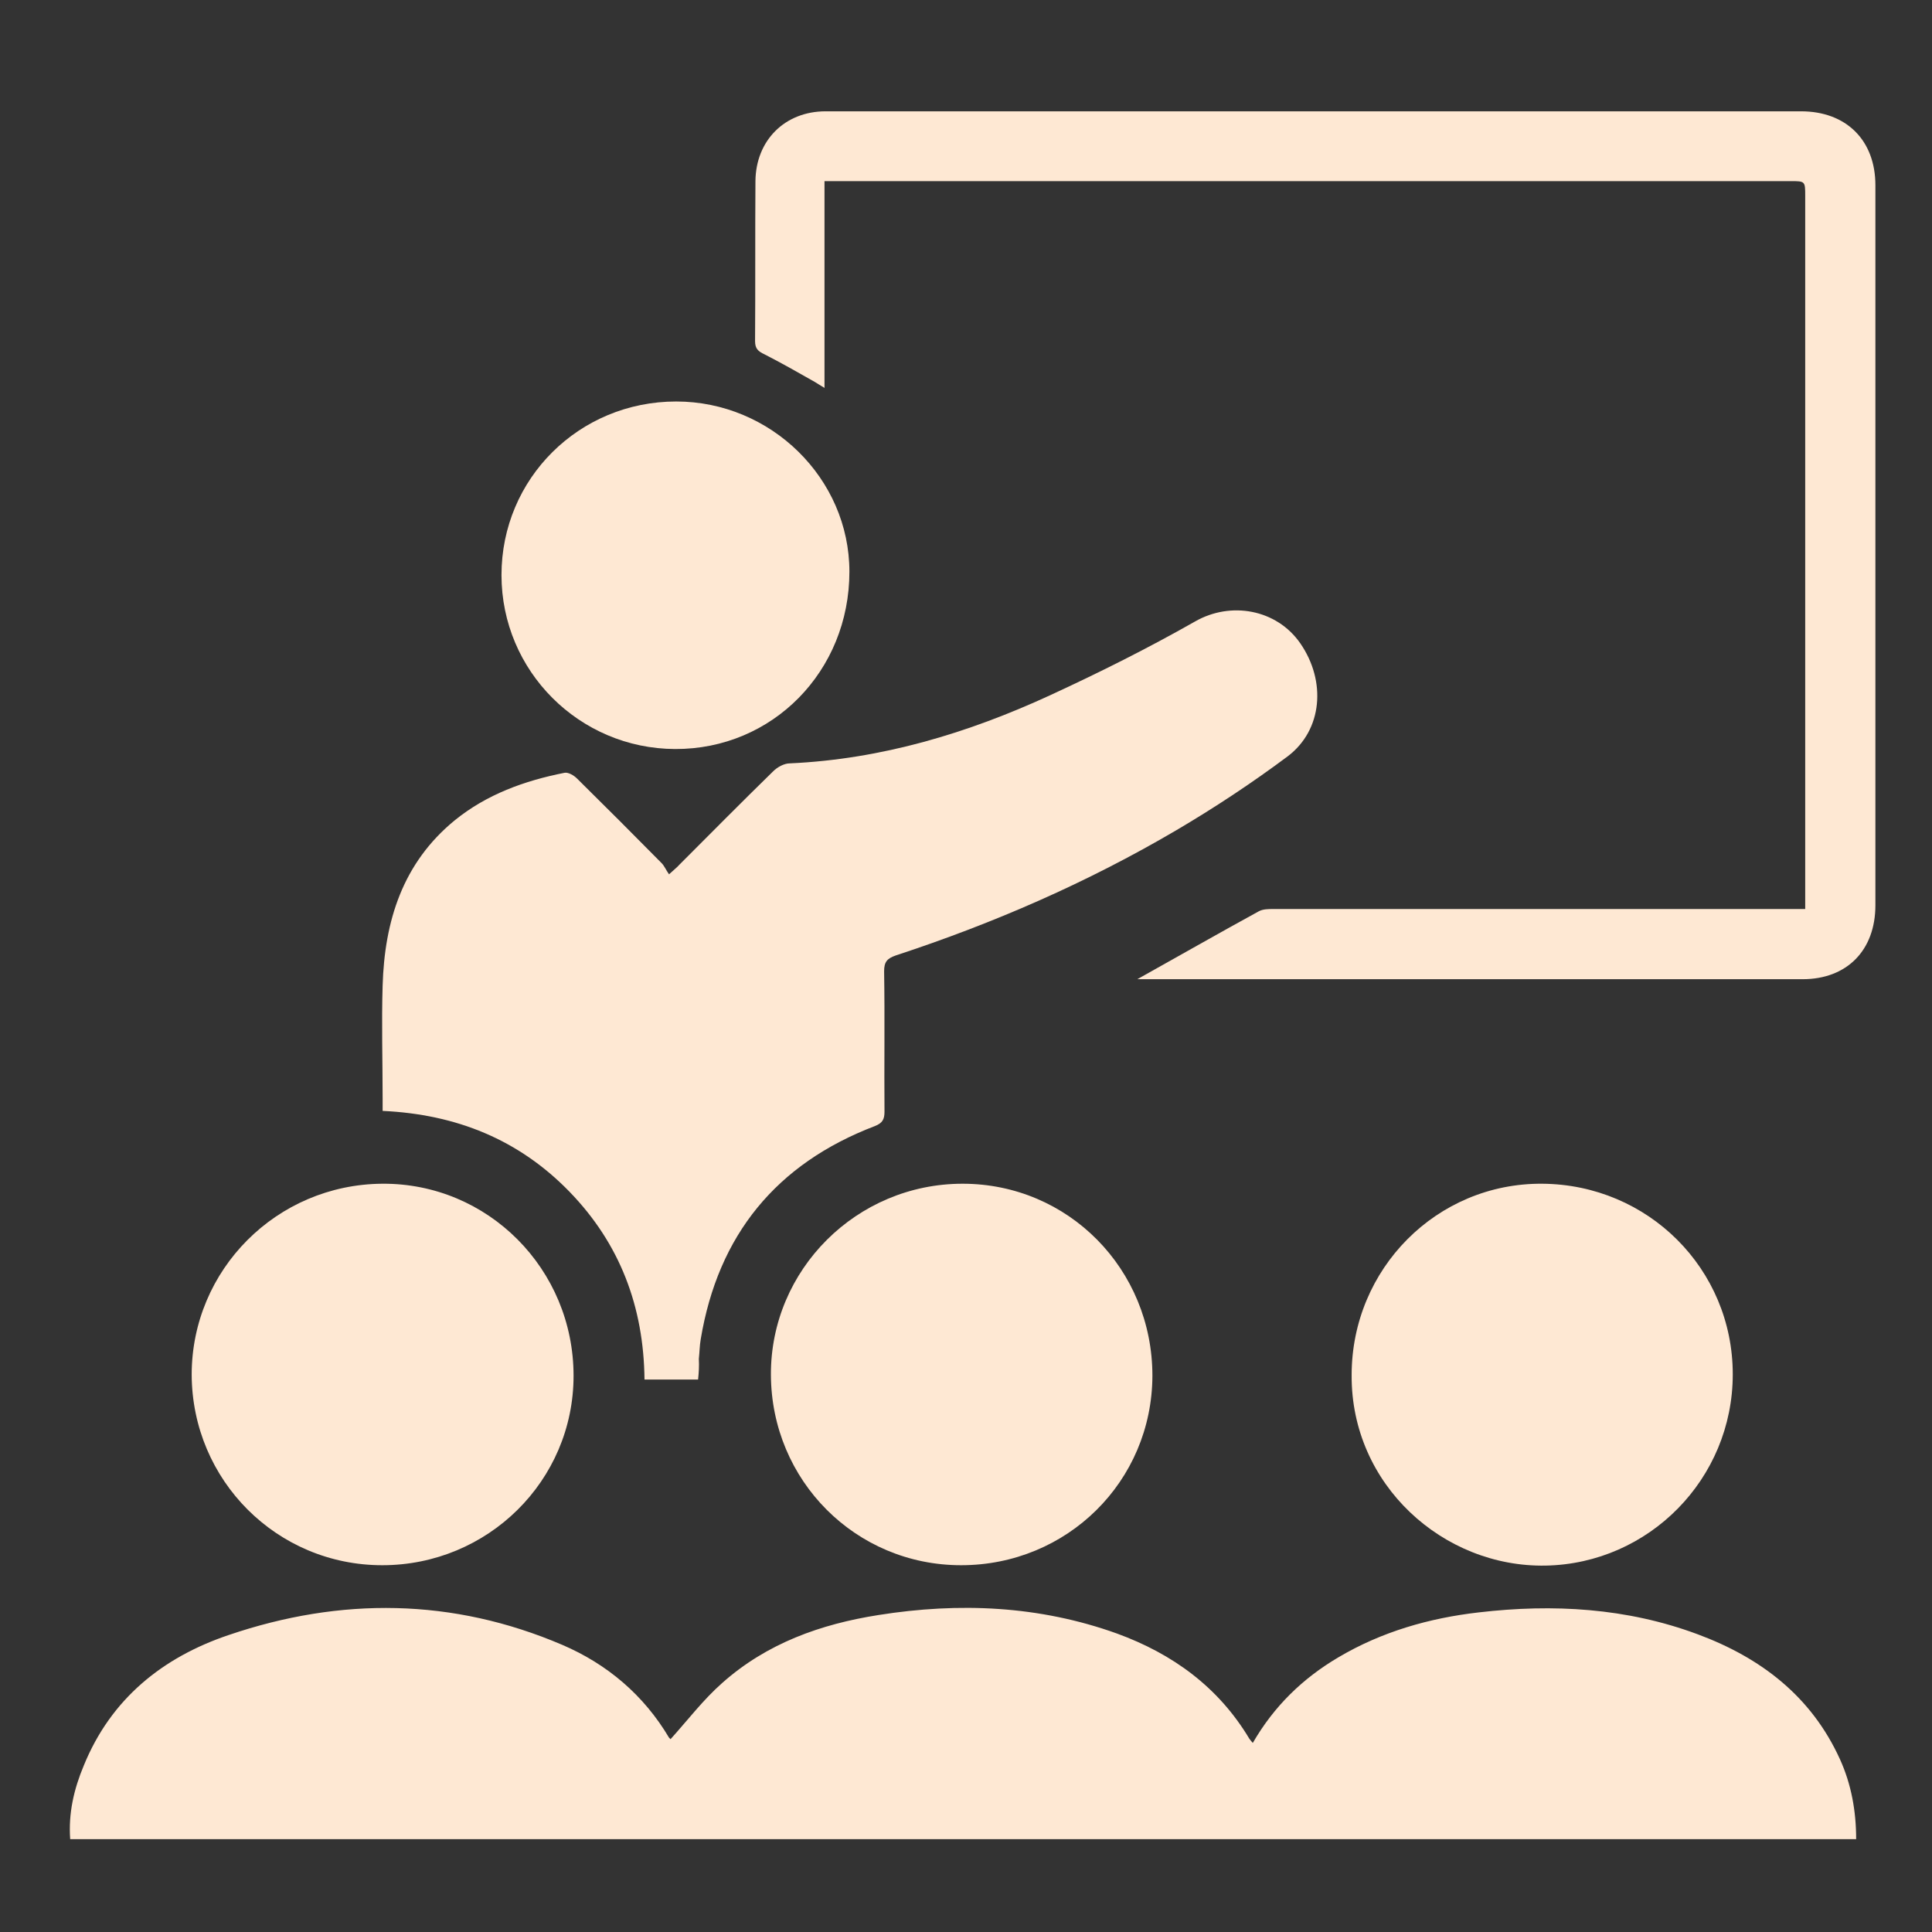
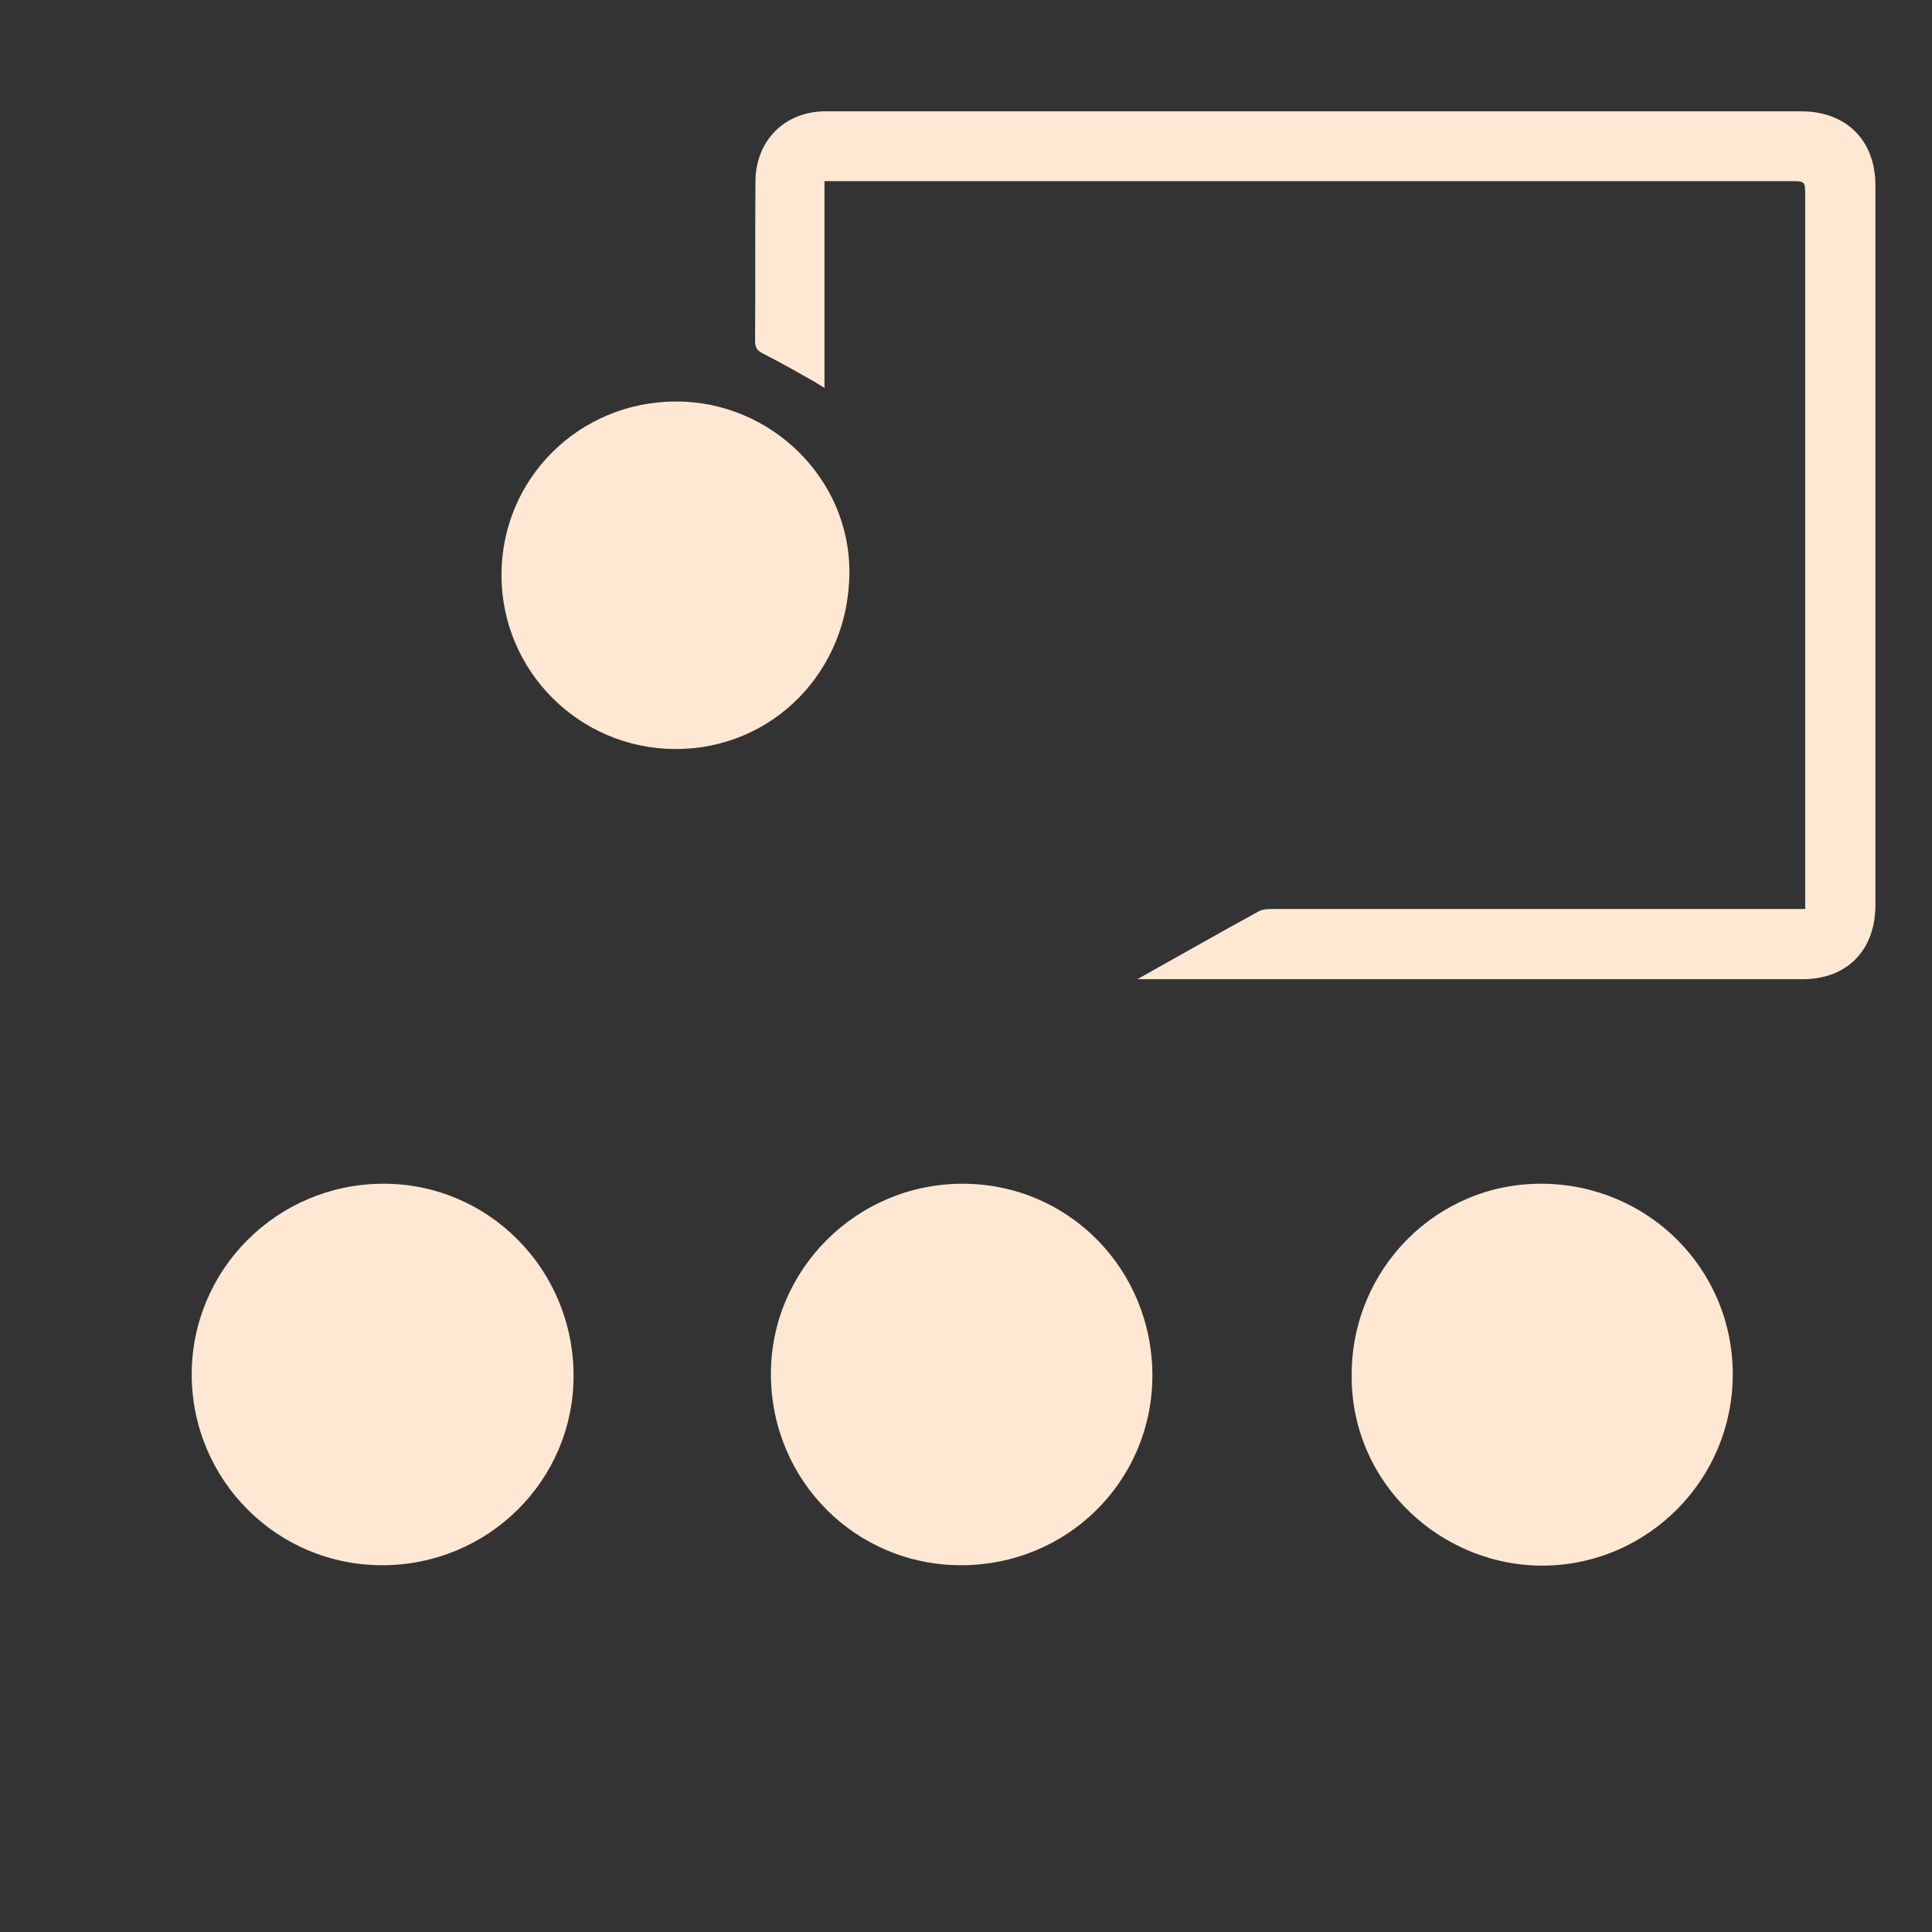
<svg xmlns="http://www.w3.org/2000/svg" id="SvgjsSvg1028" width="288" height="288" version="1.1">
  <rect width="100%" height="100%" fill="#333333" stroke="none" />
  <defs id="SvgjsDefs1029" />
  <g id="SvgjsG1030">
    <svg enable-background="new 0 0 512 475" viewBox="0 0 512 475" width="288" height="288">
-       <path fill="#fee8d3" d="M177.7 442.4c4.6-5.1 8.7-10.5 13.7-14.9 11.8-10.5 26.1-15.6 41.4-18 21.4-3.4 42.6-2.5 63.2 4.9 14.8 5.4 26.9 14.2 35.1 27.9.2.3.5.6.9 1.1 5.6-9.7 13.2-17.1 22.7-22.7 11.5-6.8 24.1-10.4 37.2-11.9 19.7-2.3 39.2-1.2 58 5.8 16.7 6.2 30.1 16.4 37.7 33.1 3 6.6 4.3 13.7 4.3 21.2-157.7 0-315.4 0-473.3 0-.5-6.9 1-13.3 3.6-19.5 7.2-17.7 20.9-28.7 38.4-34.6 29.7-10.1 59.4-9.8 88.4 2.6 11.9 5.1 21.6 13.3 28.3 24.6C177.4 442.1 177.7 442.4 177.7 442.4zM185 347.1c-4.9 0-9.4 0-14.2 0-.2-19.3-6.5-36-19.9-49.8s-30-20.5-49.5-21.4c0-1.1 0-2.2 0-3.3 0-10-.3-19.9 0-29.9.5-17.1 5.3-32.5 19.1-43.8 8.5-6.9 18.5-10.5 29.1-12.6 1-.2 2.5.7 3.3 1.5 7.5 7.4 15 14.9 22.4 22.4.8.8 1.2 1.9 2 3 1.4-1.3 2.1-1.8 2.7-2.5 8.3-8.3 16.5-16.6 24.9-24.8 1.1-1.1 2.9-2.1 4.4-2.1 24.3-1.1 47.2-8 69.1-18.1 13-6 25.8-12.4 38.3-19.5 9.4-5.4 21.6-3.3 27.9 5.8 6.9 10 5.9 22.9-3.3 29.9-9.5 7.1-19.5 13.7-29.7 19.7-23.5 13.8-48.3 24.6-74.2 33.1-2.3.8-3.1 1.7-3.1 4.2.2 12.4 0 24.8.1 37.2 0 2-.5 3-2.5 3.8-26.2 10-41.6 28.9-46.2 56.5-.3 1.7-.3 3.4-.5 5.2C185.3 343.5 185.2 345.2 185 347.1z" class="color7e3045 svgShape" />
      <path fill="#fee8d3" d="M301.4 241c11.1-6.2 21.6-12.2 32.2-18 1.1-.6 2.6-.6 3.8-.6 45.6 0 91.2 0 136.7 0 1.3 0 2.6 0 4.3 0 0-1.6 0-2.7 0-3.9 0-61.7 0-123.3 0-185 0-4 0-4-3.9-4-84 0-168.1 0-252.1 0-1.2 0-2.4 0-3.9 0 0 18.4 0 36.3 0 54.8-1.2-.7-1.9-1.2-2.6-1.6-4.4-2.5-8.8-5-13.3-7.3-1.7-.8-2.5-1.5-2.5-3.5.1-14.1 0-28.3.1-42.4C200.3 18.7 208 11 218.8 11c25 0 50.1 0 75.1 0 61.1 0 122.3 0 183.4 0 11.9 0 19.7 7.6 19.7 19.6 0 63.6 0 127.2 0 190.8 0 11.9-7.5 19.6-19.3 19.6-58 0-116 0-174 0C303.1 241 302.5 241 301.4 241zM101.3 396.3c-27.9 0-50.4-22.5-50.5-50.5 0-27.8 22.5-50.4 50.5-50.6s50.7 22.6 50.7 50.9C152 373.9 129.3 396.3 101.3 396.3zM254.7 396.3c-27.9 0-50.3-22.4-50.4-50.5-.1-27.8 22.7-50.6 50.8-50.6 28 0 50.3 22.6 50.3 50.9C305.3 374.1 282.8 396.3 254.7 396.3zM358.2 345.9c0-28.2 22.6-50.9 50.5-50.7 28.1.2 50.5 22.6 50.5 50.5 0 27.8-22.3 50.2-49.6 50.7C382.5 396.9 358 375 358.2 345.9zM132.9 133.9c0-25.6 20.6-46 46.3-46 25.1 0 45.9 20.4 45.9 45.1 0 26.4-20.4 47.1-46.2 47C153.5 179.9 132.9 159.3 132.9 133.9z" class="color7e3045 svgShape" />
    </svg>
  </g>
</svg>